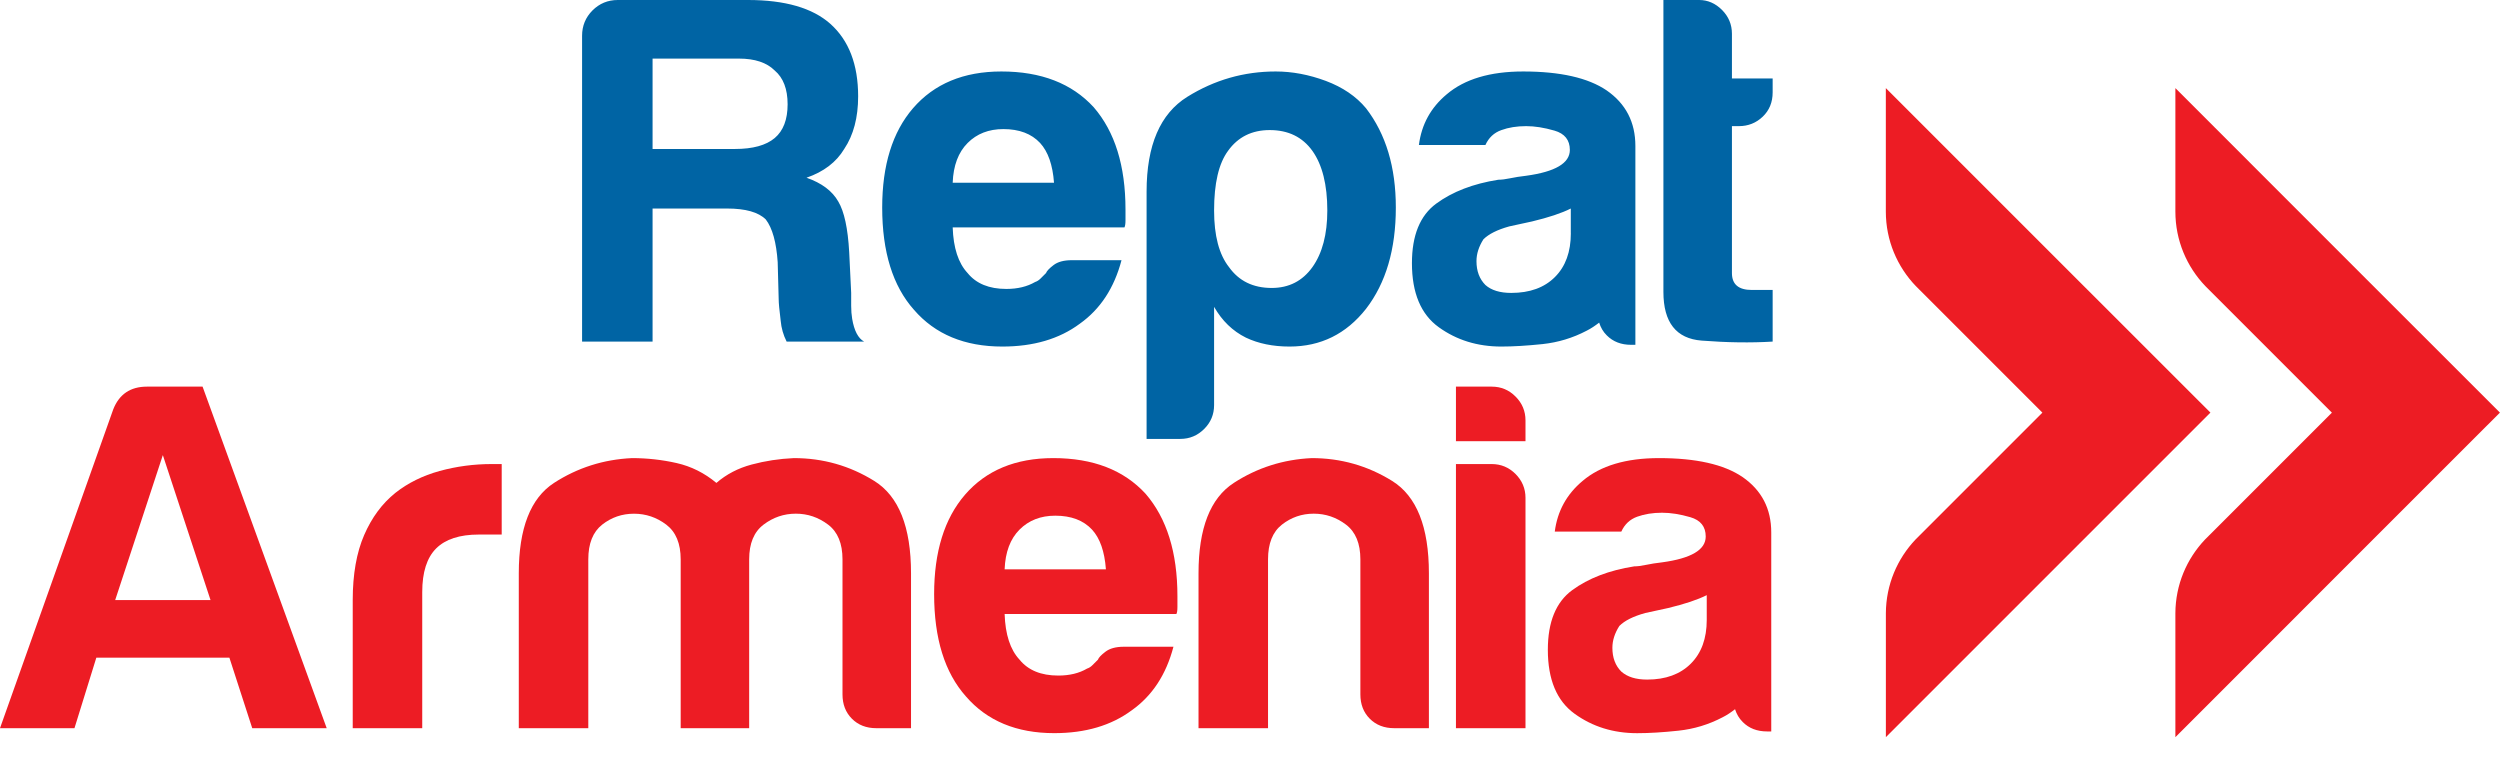
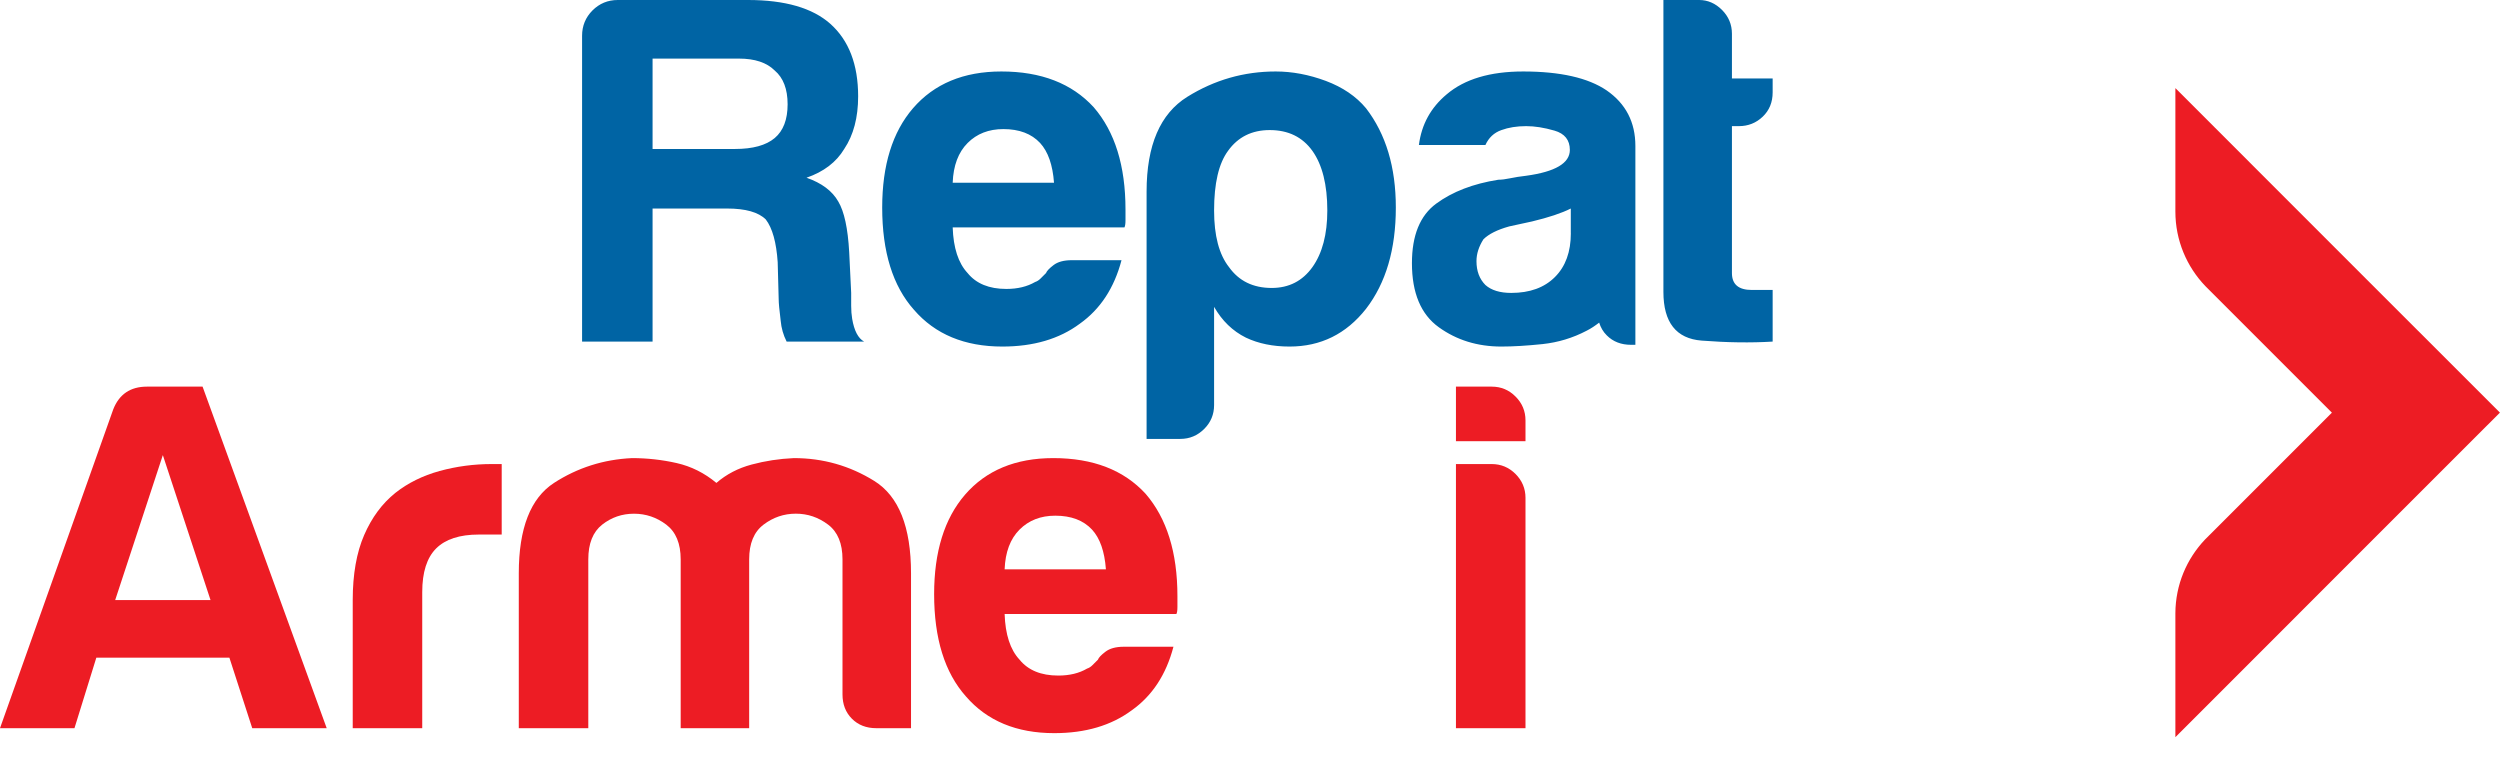
<svg xmlns="http://www.w3.org/2000/svg" width="66" height="20" viewBox="0 0 66 20" fill="none">
  <g clip-path="url(#clip0_458_6306)">
    <path d="M22.497 8.415C22.48 8.31 22.471 8.197 22.471 8.074V7.733L22.419 6.658C22.384 6.029 22.288 5.584 22.131 5.321C21.973 5.042 21.694 4.832 21.292 4.692C21.746 4.535 22.078 4.282 22.288 3.932C22.533 3.565 22.655 3.102 22.655 2.543C22.655 1.704 22.41 1.066 21.921 0.629C21.449 0.21 20.723 0 19.745 0H16.31C16.048 0 15.826 0.092 15.642 0.275C15.459 0.459 15.367 0.682 15.367 0.944V9.018H17.228V5.505H19.194C19.683 5.505 20.024 5.602 20.217 5.794C20.391 6.021 20.496 6.397 20.531 6.921L20.557 7.891C20.557 7.996 20.575 8.188 20.61 8.468C20.627 8.66 20.679 8.844 20.767 9.018H22.812C22.654 8.931 22.55 8.73 22.497 8.415ZM20.453 3.644C20.225 3.836 19.876 3.933 19.404 3.933H17.228V1.547H19.509C19.928 1.547 20.243 1.652 20.453 1.862C20.679 2.054 20.793 2.351 20.793 2.753C20.793 3.155 20.68 3.452 20.453 3.644ZM26.436 1.887C25.44 1.887 24.662 2.211 24.103 2.858C23.561 3.487 23.29 4.361 23.29 5.479C23.29 6.65 23.569 7.55 24.129 8.179C24.688 8.826 25.466 9.149 26.462 9.149C27.283 9.149 27.965 8.949 28.507 8.546C29.048 8.162 29.415 7.603 29.608 6.869H28.297C28.087 6.869 27.925 6.912 27.812 7C27.698 7.087 27.633 7.157 27.615 7.209C27.563 7.261 27.515 7.31 27.471 7.353C27.427 7.397 27.38 7.428 27.327 7.445C27.117 7.567 26.864 7.628 26.567 7.628C26.112 7.628 25.771 7.488 25.545 7.209C25.3 6.947 25.169 6.545 25.151 6.003H29.686C29.703 5.968 29.713 5.907 29.713 5.819V5.531C29.713 4.377 29.433 3.477 28.874 2.831C28.297 2.202 27.484 1.887 26.436 1.887ZM25.151 4.824C25.168 4.37 25.3 4.02 25.545 3.775C25.789 3.53 26.104 3.408 26.488 3.408C26.908 3.408 27.231 3.53 27.459 3.775C27.668 4.002 27.791 4.352 27.826 4.824H25.151ZM35.002 2.136C34.556 1.97 34.114 1.887 33.678 1.887C32.839 1.887 32.061 2.11 31.345 2.556C30.628 3.002 30.27 3.836 30.27 5.059V11.587H31.161C31.406 11.587 31.615 11.499 31.791 11.324C31.965 11.15 32.052 10.94 32.052 10.695V8.101C32.262 8.468 32.541 8.739 32.891 8.913C33.223 9.071 33.607 9.149 34.045 9.149C34.866 9.149 35.539 8.818 36.063 8.153C36.588 7.472 36.85 6.58 36.85 5.479C36.85 4.413 36.588 3.54 36.063 2.858C35.801 2.543 35.447 2.303 35.002 2.136ZM34.648 7.052C34.385 7.419 34.027 7.602 33.573 7.602C33.083 7.602 32.708 7.419 32.446 7.052C32.184 6.72 32.052 6.222 32.052 5.557C32.052 4.841 32.174 4.317 32.419 3.984C32.681 3.617 33.049 3.434 33.52 3.434C34.01 3.434 34.385 3.617 34.648 3.984C34.909 4.352 35.041 4.876 35.041 5.557C35.041 6.187 34.909 6.685 34.648 7.052ZM45.907 3.33C46.151 3.33 46.361 3.247 46.535 3.081C46.71 2.915 46.798 2.7 46.798 2.438V2.071H45.723V0.891C45.723 0.647 45.635 0.437 45.461 0.262C45.286 0.088 45.085 0 44.858 0H43.914V7.707C43.914 8.511 44.251 8.939 44.923 8.992C45.596 9.044 46.221 9.053 46.798 9.018V7.655H46.247C45.897 7.655 45.723 7.506 45.723 7.209V3.33H45.907ZM42.413 2.385C41.924 2.054 41.19 1.887 40.212 1.887C39.337 1.887 38.664 2.089 38.193 2.49C37.773 2.84 37.528 3.286 37.459 3.828H39.215C39.302 3.636 39.441 3.504 39.635 3.435C39.826 3.365 40.045 3.33 40.29 3.33C40.517 3.33 40.765 3.369 41.037 3.448C41.308 3.526 41.444 3.697 41.444 3.958C41.444 4.308 41.059 4.535 40.29 4.64C40.133 4.658 39.992 4.68 39.87 4.706C39.748 4.732 39.643 4.745 39.556 4.745C38.891 4.85 38.346 5.06 37.917 5.375C37.489 5.689 37.275 6.213 37.275 6.947C37.275 7.734 37.511 8.298 37.983 8.638C38.455 8.979 39.006 9.149 39.635 9.149C39.949 9.149 40.312 9.127 40.723 9.084C41.133 9.04 41.522 8.923 41.889 8.73C42.005 8.672 42.113 8.598 42.218 8.517C42.258 8.645 42.322 8.759 42.419 8.854C42.585 9.021 42.799 9.103 43.061 9.103H43.174V3.854C43.174 3.224 42.92 2.735 42.413 2.385ZM41.47 6.16C41.47 6.65 41.33 7.035 41.05 7.314C40.77 7.594 40.386 7.733 39.897 7.733C39.6 7.733 39.373 7.664 39.215 7.524C39.058 7.366 38.979 7.157 38.979 6.894C38.979 6.702 39.04 6.51 39.162 6.318C39.303 6.178 39.529 6.065 39.844 5.977L40.447 5.846C40.884 5.741 41.225 5.628 41.469 5.505V6.16H41.47Z" fill="#0064A4" />
    <path d="M3.88 10.207H5.348L8.625 19.224H6.659L6.056 17.363H2.543L1.966 19.224H0L2.989 10.809C3.146 10.408 3.443 10.207 3.88 10.207ZM4.299 12.015L3.041 15.842H5.558L4.299 12.015Z" fill="#ED1C24" />
    <path d="M9.312 19.224V15.842C9.312 15.161 9.413 14.588 9.614 14.125C9.815 13.662 10.09 13.291 10.439 13.011C10.771 12.749 11.161 12.557 11.606 12.434C12.052 12.312 12.511 12.251 12.982 12.251C13.018 12.251 13.061 12.251 13.113 12.251C13.166 12.251 13.209 12.251 13.245 12.251V14.112H12.642C12.134 14.112 11.759 14.235 11.514 14.479C11.269 14.724 11.147 15.108 11.147 15.632V19.224H9.312Z" fill="#ED1C24" />
    <path d="M19.778 19.225H17.97V15.135V14.768C17.97 14.348 17.843 14.043 17.589 13.85C17.336 13.659 17.052 13.562 16.737 13.562C16.422 13.562 16.143 13.658 15.898 13.85C15.653 14.043 15.531 14.348 15.531 14.768V19.225H13.696V15.135C13.696 13.947 14.006 13.152 14.626 12.749C15.247 12.348 15.932 12.129 16.685 12.094C17.086 12.094 17.48 12.138 17.864 12.225C18.248 12.312 18.598 12.487 18.913 12.749C19.175 12.522 19.485 12.36 19.843 12.264C20.201 12.168 20.573 12.111 20.958 12.094C21.727 12.094 22.434 12.295 23.081 12.697C23.727 13.099 24.051 13.911 24.051 15.134V19.224H23.133C22.871 19.224 22.657 19.141 22.491 18.975C22.325 18.809 22.242 18.595 22.242 18.333V14.767C22.242 14.348 22.116 14.042 21.862 13.85C21.608 13.658 21.325 13.561 21.01 13.561C20.695 13.561 20.411 13.658 20.158 13.85C19.904 14.042 19.778 14.348 19.778 14.767V15.134V19.225H19.778Z" fill="#ED1C24" />
    <path d="M29.669 17.074H30.979C30.787 17.808 30.42 18.368 29.878 18.752C29.336 19.154 28.655 19.355 27.833 19.355C26.837 19.355 26.059 19.032 25.5 18.385C24.94 17.756 24.661 16.856 24.661 15.685C24.661 14.567 24.932 13.692 25.474 13.063C26.032 12.417 26.81 12.094 27.807 12.094C28.855 12.094 29.668 12.408 30.245 13.037C30.803 13.684 31.084 14.584 31.084 15.737C31.084 15.808 31.084 15.868 31.084 15.921C31.084 15.974 31.084 16.009 31.084 16.026C31.084 16.114 31.075 16.175 31.057 16.209H26.522C26.54 16.751 26.671 17.153 26.916 17.415C27.142 17.694 27.483 17.835 27.938 17.835C28.235 17.835 28.489 17.774 28.698 17.651C28.751 17.634 28.799 17.603 28.842 17.559C28.886 17.516 28.934 17.468 28.986 17.415C29.003 17.363 29.069 17.293 29.183 17.206C29.297 17.119 29.458 17.074 29.669 17.074ZM26.522 15.03H29.196C29.161 14.557 29.039 14.208 28.829 13.981C28.602 13.737 28.279 13.614 27.859 13.614C27.474 13.614 27.16 13.737 26.916 13.981C26.671 14.226 26.54 14.575 26.522 15.03Z" fill="#ED1C24" />
-     <path d="M37.723 19.224H36.806C36.544 19.224 36.329 19.141 36.163 18.975C35.997 18.809 35.914 18.595 35.914 18.333V14.767C35.914 14.348 35.788 14.042 35.534 13.85C35.281 13.658 34.997 13.561 34.682 13.561C34.368 13.561 34.088 13.658 33.843 13.85C33.598 14.042 33.476 14.348 33.476 14.767V19.224H31.641V15.135C31.641 13.947 31.951 13.152 32.572 12.749C33.192 12.347 33.878 12.129 34.63 12.094C35.398 12.094 36.106 12.295 36.753 12.697C37.399 13.099 37.723 13.911 37.723 15.134V19.224H37.723Z" fill="#ED1C24" />
    <path d="M38.437 10.207H39.381C39.626 10.207 39.836 10.293 40.01 10.469C40.185 10.643 40.273 10.853 40.273 11.098V11.648H38.437V10.207H38.437ZM38.437 12.251H39.381C39.626 12.251 39.836 12.339 40.01 12.513C40.184 12.688 40.273 12.898 40.273 13.142V19.224H38.437V12.251H38.437Z" fill="#ED1C24" />
-     <path d="M54.847 7.387L50.836 3.376L49.786 2.326V5.586C49.786 6.348 50.087 7.039 50.575 7.55L50.673 7.648L53.919 10.894L50.678 14.135L50.571 14.242C50.089 14.75 49.79 15.435 49.787 16.191V19.461L50.836 18.412L54.848 14.4L58.355 10.893L54.847 7.387Z" fill="#ED1C24" />
    <path d="M62.49 7.387L58.48 3.376L57.43 2.326V5.586C57.43 6.348 57.731 7.039 58.218 7.55L58.316 7.648L61.562 10.894L58.321 14.135L58.214 14.242C57.731 14.75 57.433 15.435 57.43 16.191V19.461L58.48 18.412L62.49 14.4L65.998 10.893L62.49 7.387Z" fill="#ED1C24" />
-     <path d="M46.001 12.592C45.512 12.26 44.778 12.094 43.799 12.094C42.925 12.094 42.252 12.295 41.78 12.697C41.361 13.047 41.116 13.492 41.046 14.034H42.803C42.89 13.842 43.029 13.711 43.222 13.641C43.414 13.572 43.633 13.536 43.878 13.536C44.104 13.536 44.354 13.575 44.625 13.654C44.896 13.733 45.031 13.903 45.031 14.165C45.031 14.515 44.647 14.742 43.878 14.846C43.72 14.864 43.58 14.886 43.458 14.912C43.336 14.938 43.231 14.952 43.144 14.952C42.479 15.056 41.933 15.267 41.505 15.581C41.077 15.896 40.863 16.42 40.863 17.153C40.863 17.941 41.099 18.504 41.571 18.844C42.043 19.185 42.593 19.356 43.222 19.356C43.537 19.356 43.9 19.334 44.311 19.29C44.721 19.246 45.11 19.129 45.477 18.936C45.593 18.878 45.701 18.805 45.805 18.723C45.846 18.851 45.911 18.964 46.007 19.06C46.172 19.227 46.387 19.31 46.649 19.31H46.761V14.059C46.762 13.431 46.508 12.942 46.001 12.592ZM45.058 16.367C45.058 16.857 44.917 17.241 44.638 17.52C44.358 17.8 43.974 17.941 43.485 17.941C43.187 17.941 42.961 17.87 42.803 17.73C42.645 17.573 42.567 17.363 42.567 17.101C42.567 16.91 42.628 16.717 42.751 16.525C42.89 16.385 43.117 16.272 43.432 16.184L44.035 16.053C44.472 15.948 44.812 15.835 45.058 15.712V16.367Z" fill="#ED1C24" />
  </g>
  <defs>
    <clipPath id="clip0_458_6306">
      <rect width="66" height="19.462" fill="white" />
    </clipPath>
  </defs>
</svg>